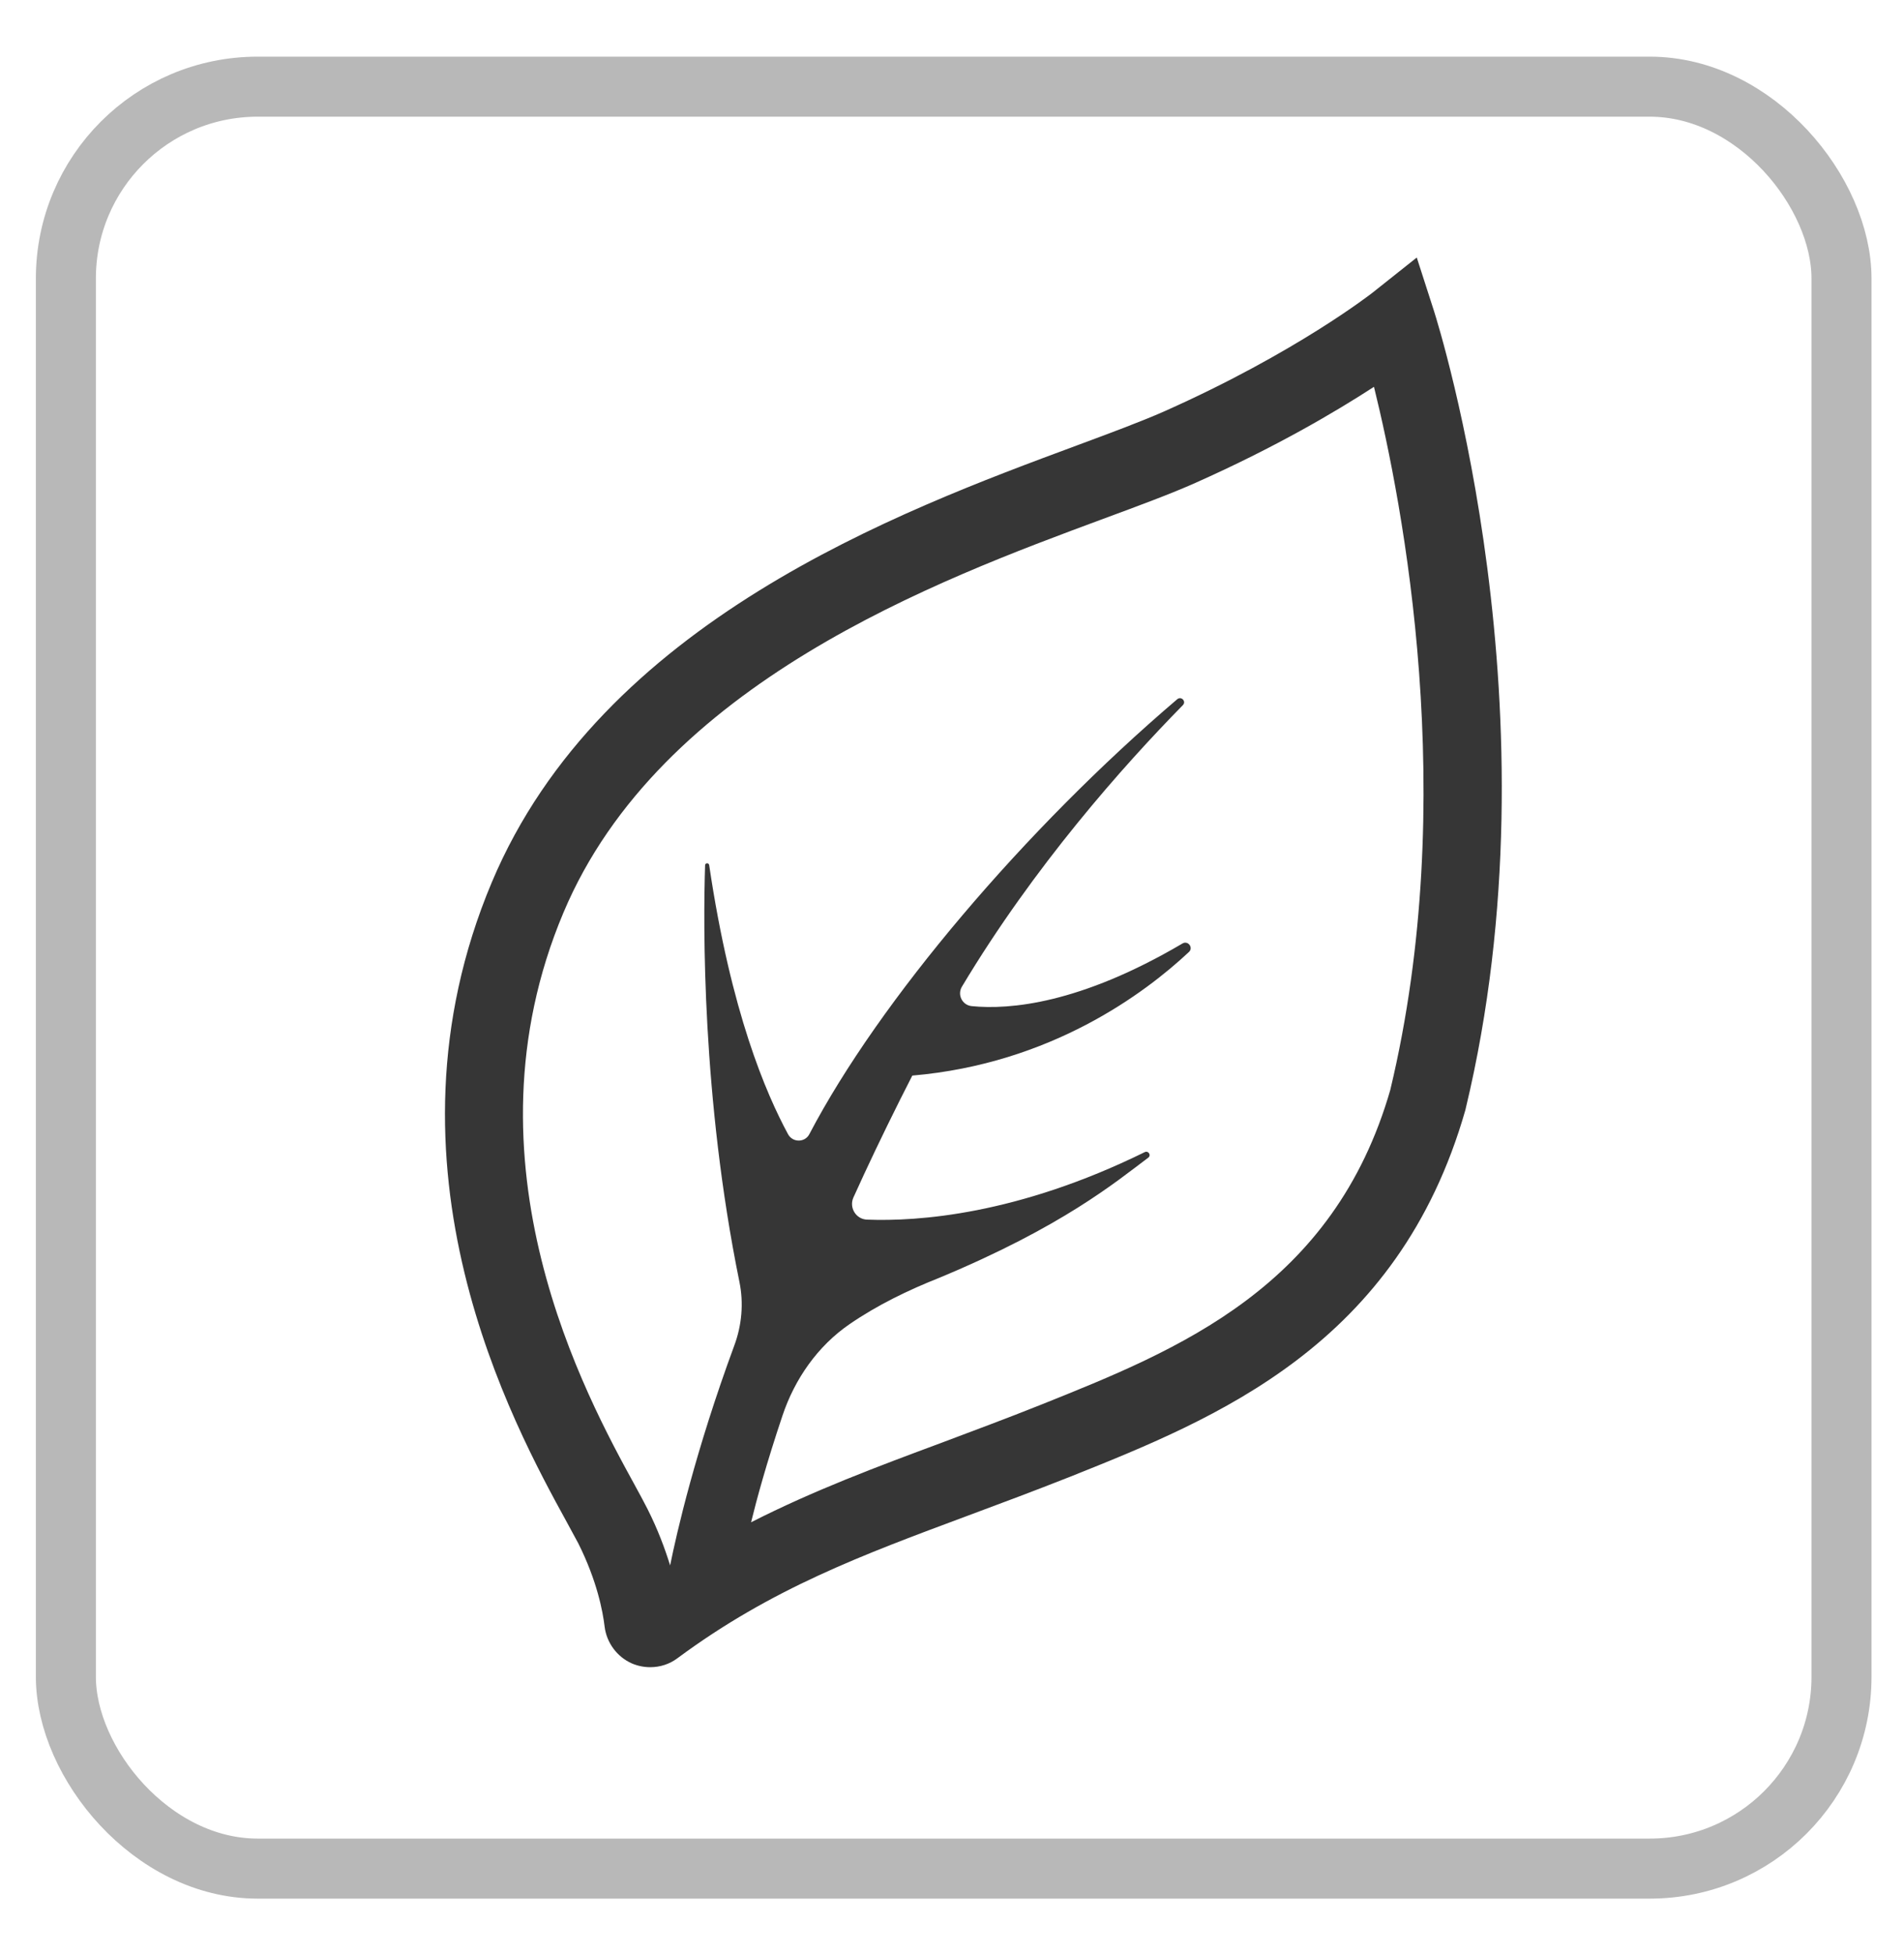
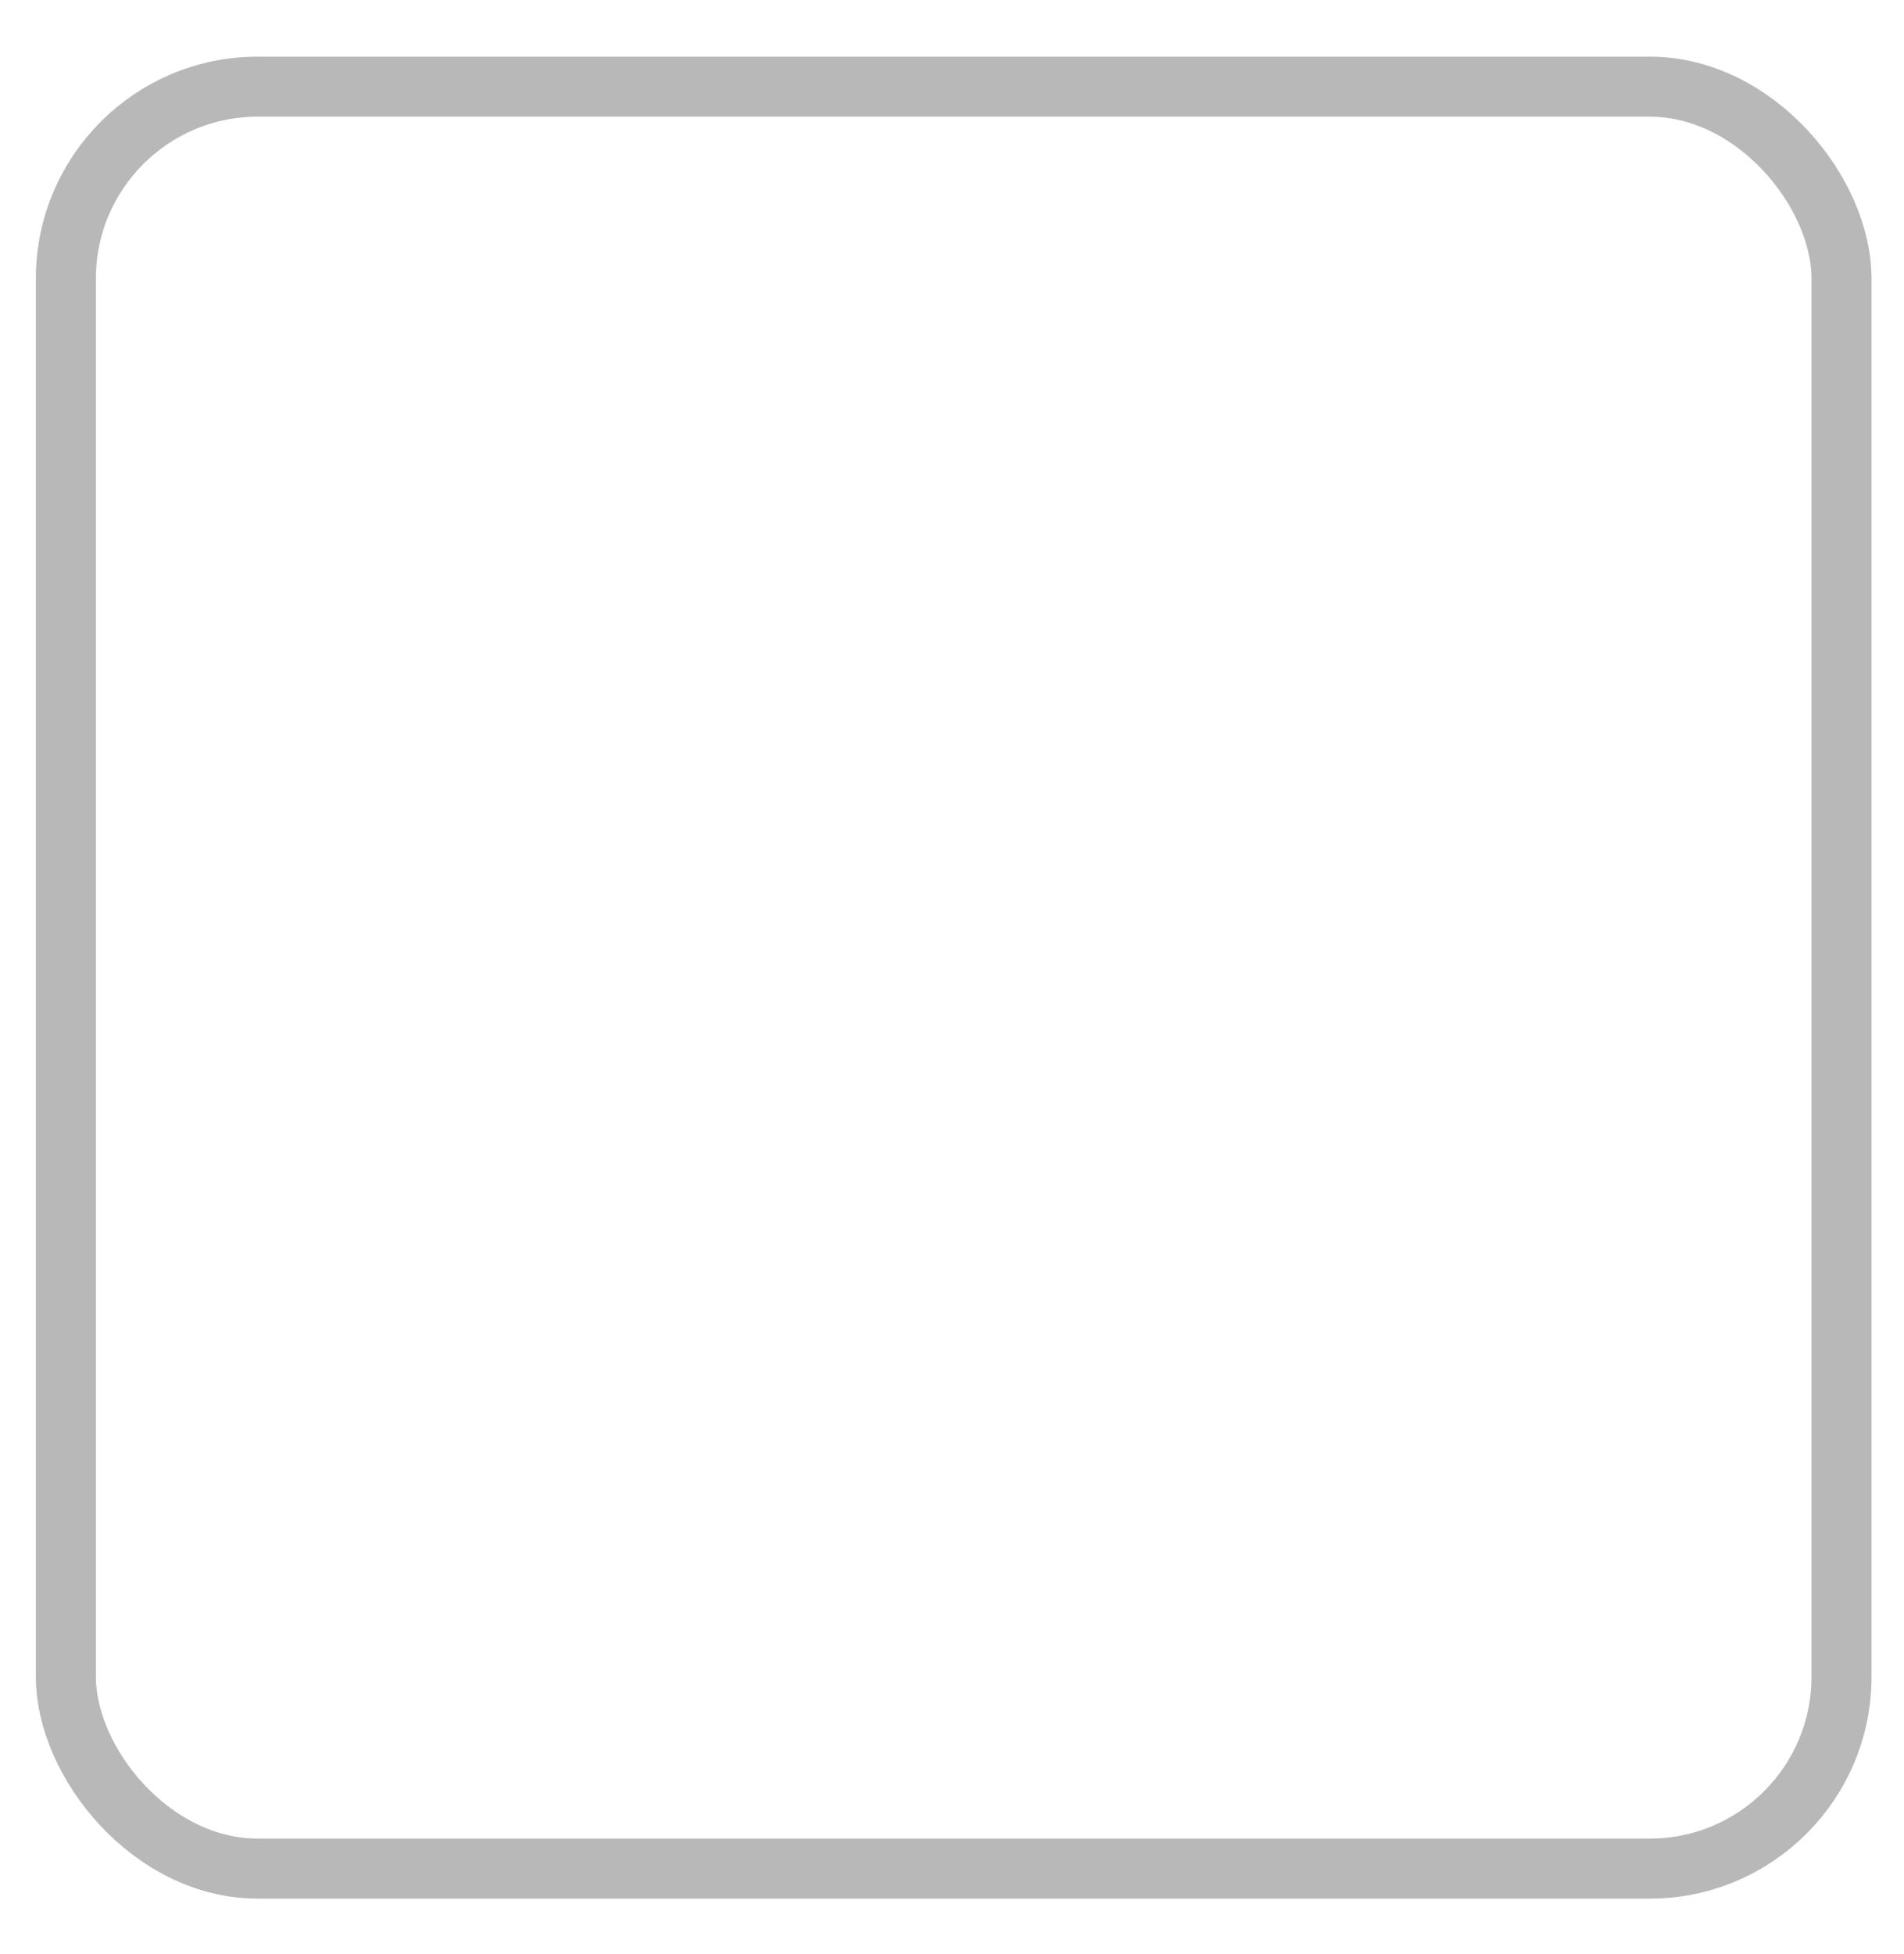
<svg xmlns="http://www.w3.org/2000/svg" id="_圖層_1" data-name="圖層 1" viewBox="0 0 107.23 110">
  <defs>
    <style>      .cls-1 {        fill: #363636;      }      .cls-2 {        fill: none;        stroke: #b8b8b8;        stroke-miterlimit: 10;        stroke-width: 3.38px;      }    </style>
  </defs>
  <rect class="cls-2" x="3.71" y="4.88" width="100" height="100.33" rx="10.8" ry="10.8" />
-   <path class="cls-1" d="M80.76,17.51l-.97-3.01-2.48,1.97s-4.29,3.38-11.76,6.7c-1.27,.56-2.96,1.19-4.93,1.92-10,3.71-26.74,9.91-32.92,24.58-6.75,16.03,1.22,30.56,4.22,36.03,.27,.49,.49,.9,.65,1.2,1.06,2.12,1.38,3.84,1.48,4.68,.11,.91,.7,1.71,1.54,2.08,.33,.14,.68,.21,1.03,.21,.55,0,1.09-.17,1.54-.51,5.29-3.92,10.43-5.82,16.37-8.03,1.83-.68,3.73-1.39,5.73-2.18,8.23-3.29,18.48-7.39,22.27-20.66l.02-.09c5.33-22.19-1.5-43.97-1.79-44.89Zm-2.45,43.82c-3.21,11.17-11.96,14.67-19.68,17.76-1.95,.78-3.82,1.47-5.62,2.15-3.66,1.36-7.19,2.68-10.71,4.47,.31-1.27,.86-3.3,1.77-6.01,.69-2.06,1.98-3.91,3.77-5.14,1.57-1.08,3.31-1.92,5.05-2.61,6.95-2.89,9.95-5.4,11.78-6.77,.18-.14,0-.41-.2-.31-7.18,3.53-12.79,3.91-15.64,3.8-.62-.02-1.02-.67-.77-1.24,.79-1.75,1.67-3.59,2.64-5.53,.23-.45,.46-.9,.68-1.34,7.79-.67,13.08-4.62,15.58-6.96,.26-.24-.05-.66-.36-.48-5.79,3.41-9.75,3.74-11.87,3.53-.53-.05-.83-.63-.56-1.09,4.06-6.78,9.08-12.43,12.45-15.86,.2-.21-.09-.52-.32-.33-8.57,7.3-16.78,16.97-20.72,24.49-.25,.48-.94,.48-1.2,0-1.23-2.28-3.21-6.84-4.44-15.15-.02-.14-.22-.13-.23,0-.11,3.36-.18,13.1,1.93,23.45,.25,1.2,.14,2.46-.29,3.61-2.19,5.94-3.24,10.54-3.61,12.37-.29-.94-.69-2.02-1.27-3.17-.17-.34-.42-.8-.72-1.35-2.72-4.96-9.96-18.14-4.02-32.23,5.44-12.93,21.07-18.72,30.41-22.18,2.03-.75,3.79-1.4,5.18-2.02,4.52-2.01,7.92-4.02,10.06-5.41,1.62,6.56,4.85,23.18,.92,39.58Z" />
</svg>